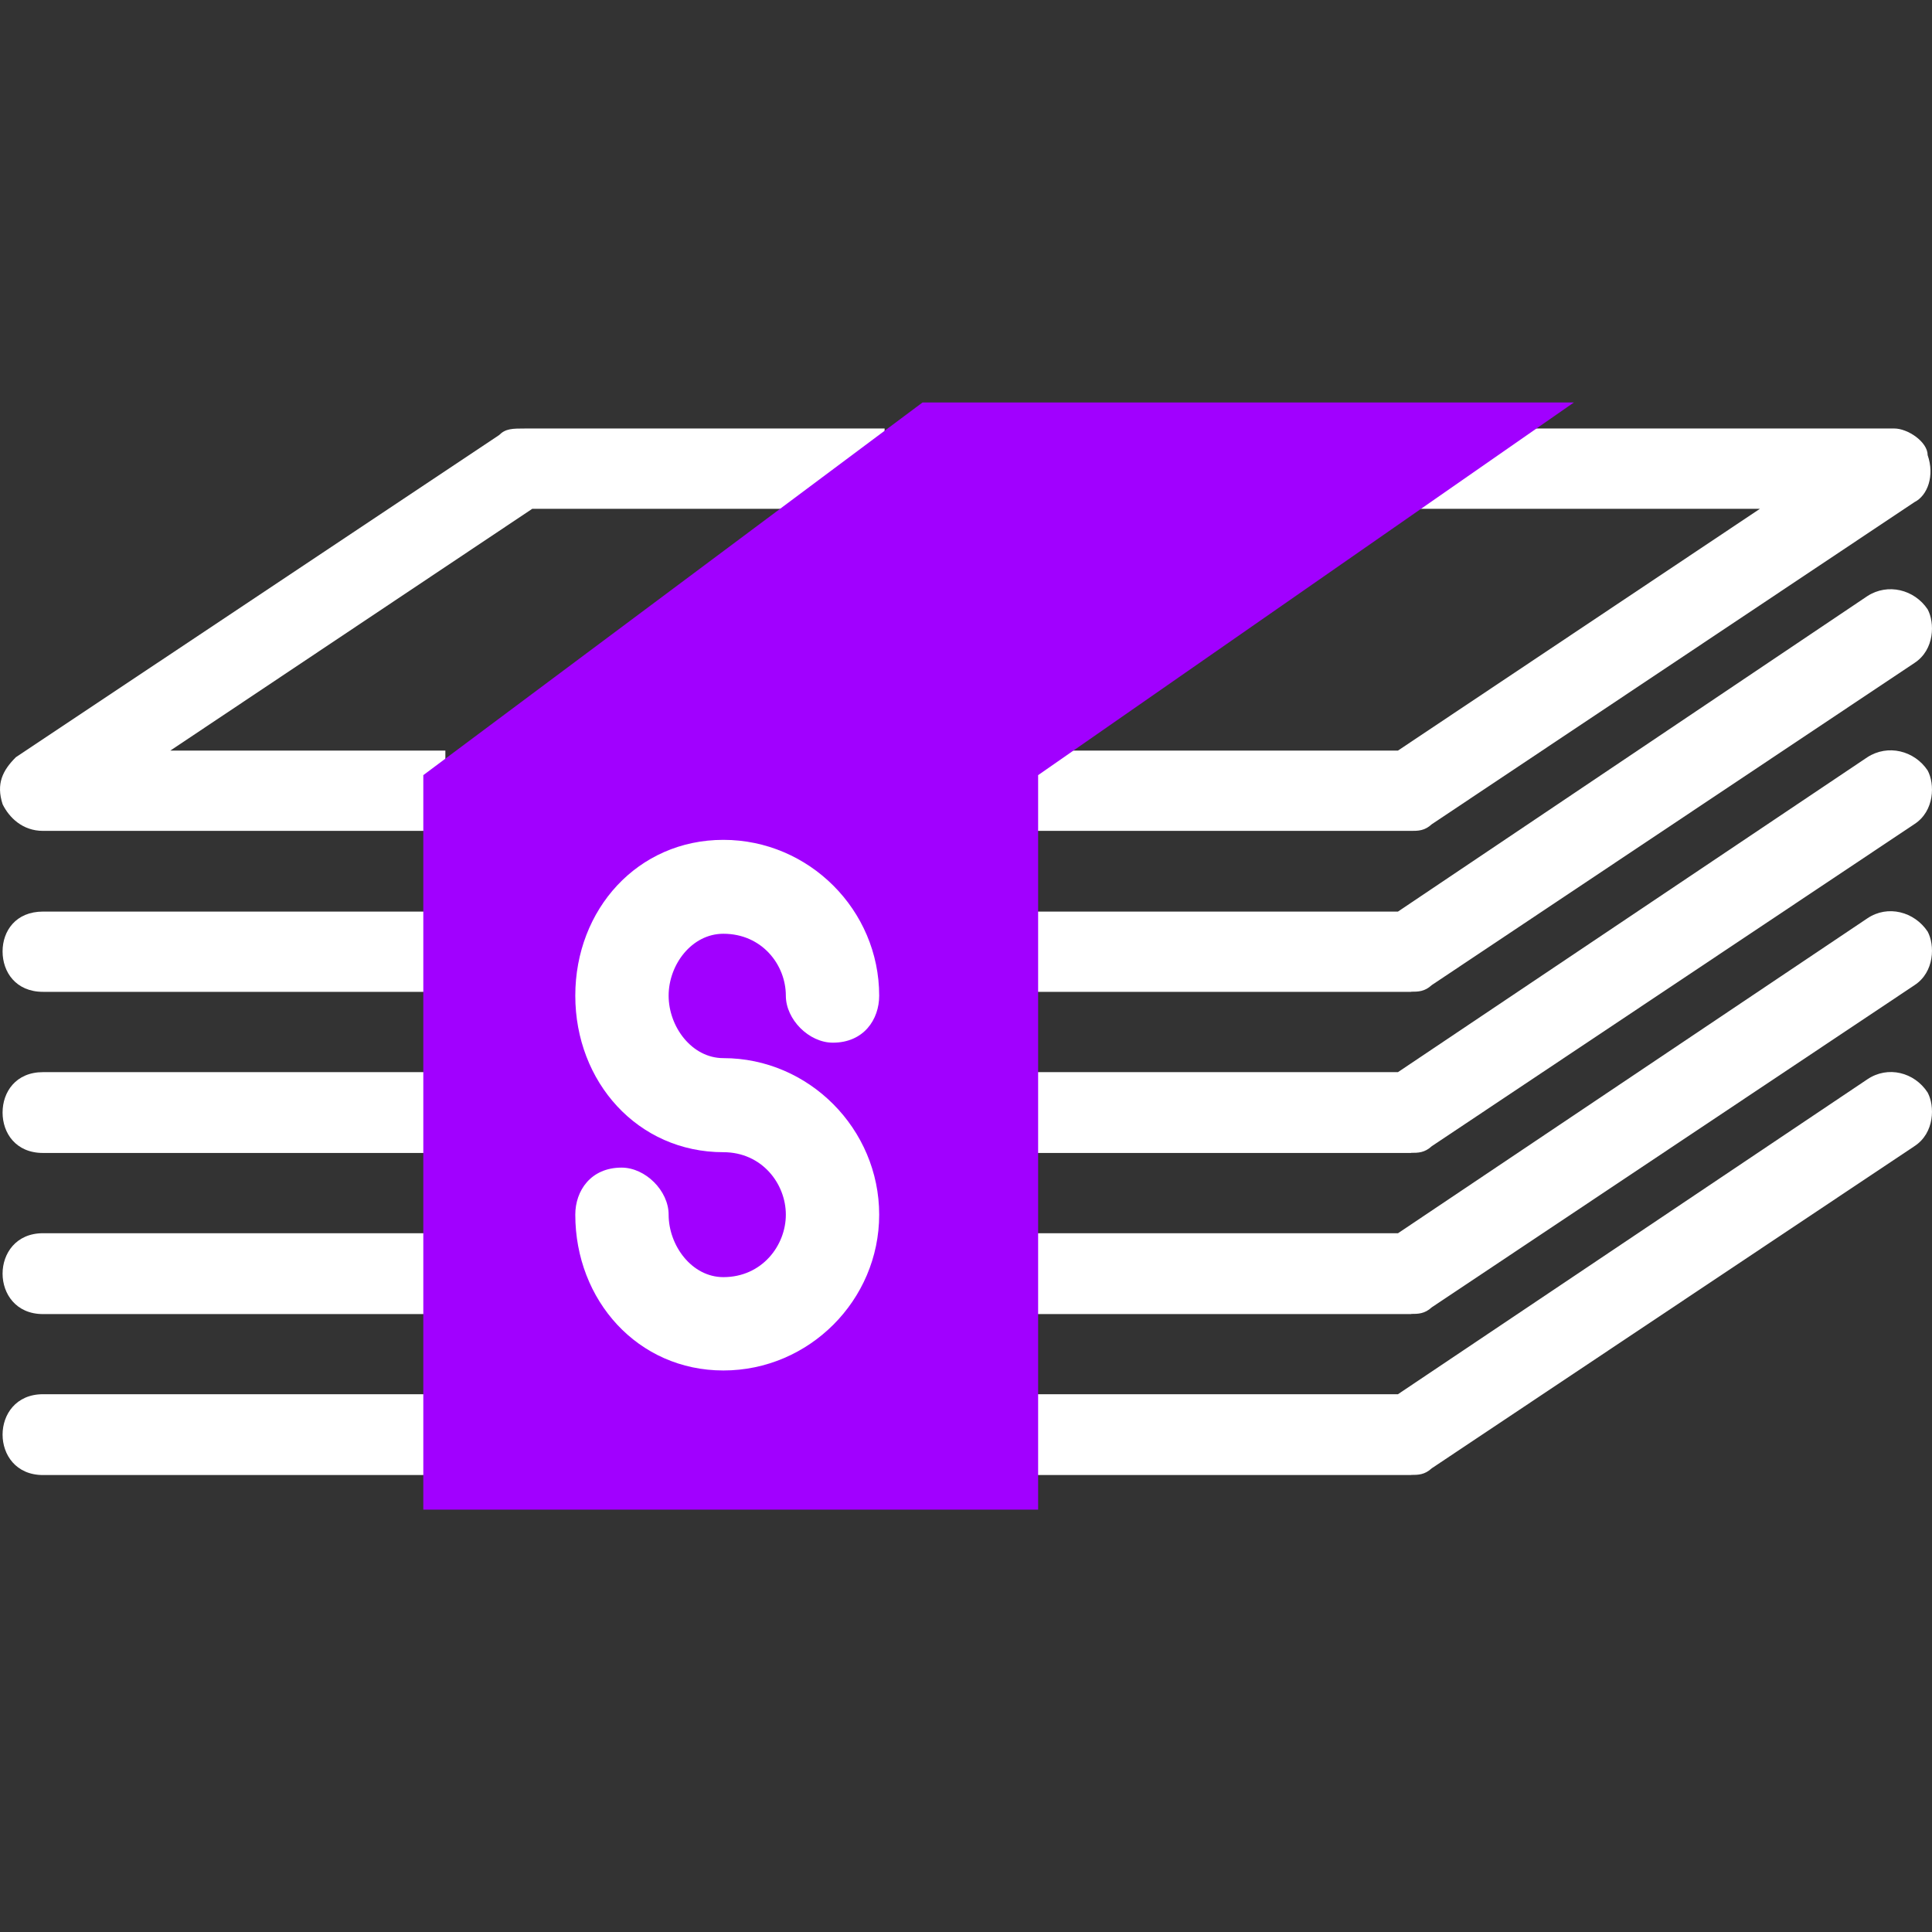
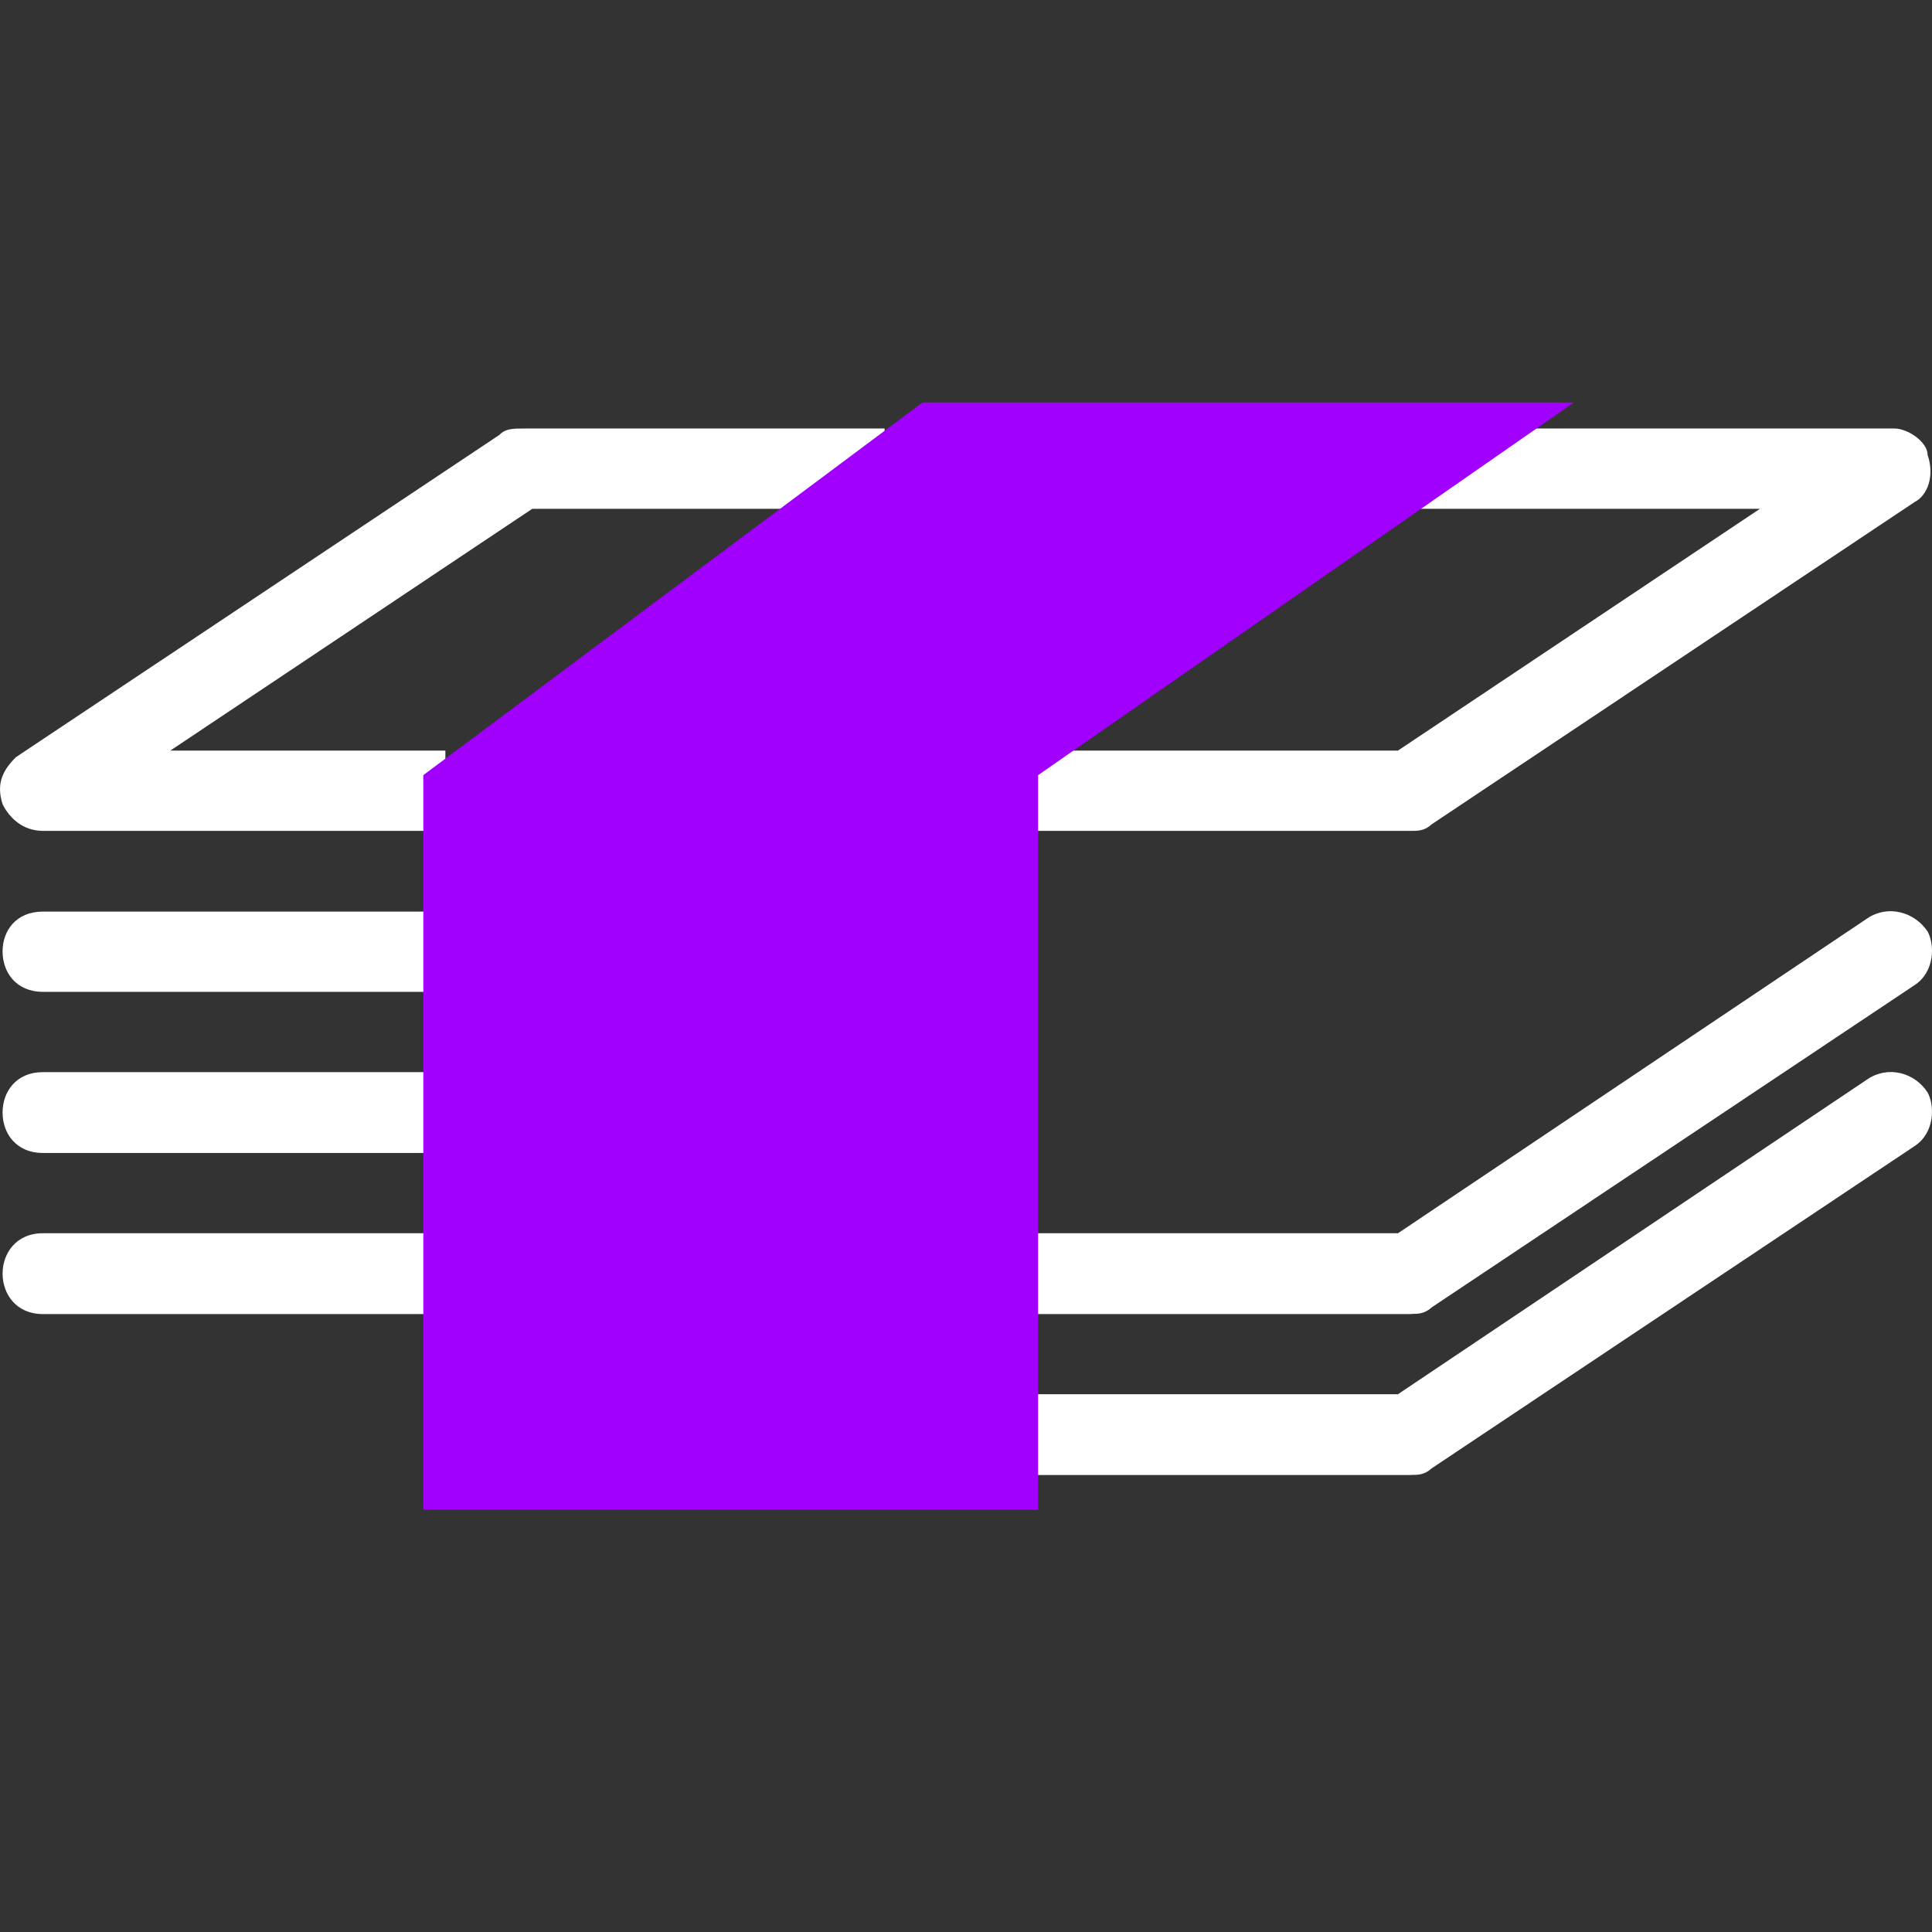
<svg xmlns="http://www.w3.org/2000/svg" width="48" height="48" viewBox="0 0 48 48" fill="none">
  <rect x="0" y="0" width="48" height="48" fill="#333333" stroke="none" />
-   <path vector-effect="non-scaling-stroke" d="M35.061 24.642H25.065C24.403 24.642 24.061 24.149 24.061 23.638C24.061 23.127 24.403 22.648 25.065 22.648H34.732L46.394 14.81C46.902 14.481 47.563 14.646 47.892 15.139C48.07 15.468 48.07 16.143 47.563 16.472L35.572 24.474C35.394 24.639 35.229 24.639 35.061 24.639V24.642Z" fill="white" />
-   <path vector-effect="non-scaling-stroke" d="M35.061 28.645H25.065C24.403 28.645 24.061 28.151 24.061 27.641C24.061 27.13 24.403 26.637 25.065 26.637H34.732L46.394 18.813C46.902 18.484 47.563 18.648 47.892 19.142C48.07 19.471 48.07 20.146 47.563 20.475L35.572 28.477C35.394 28.642 35.229 28.642 35.061 28.642V28.645Z" fill="white" />
  <path vector-effect="non-scaling-stroke" d="M35.061 32.648H25.065C24.403 32.648 24.061 32.141 24.061 31.644C24.061 31.147 24.403 30.64 25.065 30.64H34.732L46.394 22.816C46.902 22.473 47.563 22.651 47.892 23.145C48.07 23.474 48.07 24.149 47.563 24.478L35.572 32.48C35.394 32.644 35.229 32.644 35.061 32.644V32.648Z" fill="white" />
  <path vector-effect="non-scaling-stroke" d="M35.061 36.647H25.065C24.403 36.647 24.061 36.14 24.061 35.643C24.061 35.146 24.403 34.639 25.065 34.639H34.732L46.394 26.815C46.902 26.472 47.563 26.637 47.892 27.144C48.07 27.473 48.07 28.148 47.563 28.477L35.572 36.479C35.394 36.644 35.229 36.644 35.061 36.644V36.647Z" fill="white" />
  <path vector-effect="non-scaling-stroke" d="M11.065 24.642H1.069C0.393 24.642 0.064 24.149 0.064 23.638C0.064 23.128 0.393 22.648 1.069 22.648H11.065C11.559 22.648 12.069 23.141 12.069 23.638C12.069 24.135 11.559 24.642 11.065 24.642Z" fill="white" />
  <path vector-effect="non-scaling-stroke" d="M11.065 28.645H1.069C0.393 28.645 0.064 28.151 0.064 27.641C0.064 27.13 0.393 26.637 1.069 26.637H11.065C11.559 26.637 12.069 27.144 12.069 27.641C12.069 28.138 11.559 28.645 11.065 28.645Z" fill="white" />
  <path vector-effect="non-scaling-stroke" d="M11.065 32.648H1.069C0.393 32.648 0.064 32.14 0.064 31.643C0.064 31.147 0.393 30.639 1.069 30.639H11.065C11.559 30.639 12.069 31.15 12.069 31.643C12.069 32.137 11.559 32.648 11.065 32.648Z" fill="white" />
-   <path vector-effect="non-scaling-stroke" d="M11.065 36.647H1.069C0.393 36.647 0.064 36.14 0.064 35.643C0.064 35.146 0.393 34.639 1.069 34.639H11.065C11.559 34.639 12.069 35.146 12.069 35.643C12.069 36.14 11.559 36.647 11.065 36.647Z" fill="white" />
  <path vector-effect="non-scaling-stroke" d="M35.061 20.643H25.065V18.648H34.732L43.725 12.641H34.057V10.646H47.066C47.395 10.646 47.892 10.975 47.892 11.308C48.07 11.815 47.892 12.312 47.563 12.476L35.572 20.478C35.394 20.643 35.229 20.643 35.061 20.643Z" fill="white" />
  <path vector-effect="non-scaling-stroke" d="M11.065 20.643H1.069C0.561 20.643 0.229 20.314 0.065 19.982C-0.1 19.471 0.065 19.142 0.394 18.813L12.398 10.811C12.563 10.646 12.727 10.646 13.06 10.646H21.978V12.641H13.224L4.232 18.648H11.065V20.643Z" fill="white" />
  <path vector-effect="non-scaling-stroke" d="M18.063 35.643C17.388 35.643 17.059 35.15 17.059 34.639V32.644C17.059 32.137 17.388 31.64 18.063 31.64C18.557 31.64 19.067 32.134 19.067 32.644V34.639C19.067 35.146 18.56 35.643 18.063 35.643Z" fill="white" />
  <path vector-effect="non-scaling-stroke" d="M18.063 21.647C17.388 21.647 17.059 21.153 17.059 20.643V18.648C17.059 18.137 17.388 17.644 18.063 17.644C18.557 17.644 19.067 18.137 19.067 18.648V20.643C19.067 21.15 18.56 21.647 18.063 21.647Z" fill="white" />
  <path vector-effect="non-scaling-stroke" d="M25.792 37.506H10.517V19.258L22.919 10H39.102L25.792 19.258V37.506Z" fill="#A100FF" />
-   <path vector-effect="non-scaling-stroke" d="M17.972 34.049C15.845 34.049 14.293 32.305 14.293 30.178C14.293 29.585 14.676 29.009 15.443 29.009C16.036 29.009 16.612 29.585 16.612 30.178C16.612 30.945 17.187 31.73 17.972 31.73C18.931 31.73 19.524 30.945 19.524 30.178C19.524 29.41 18.931 28.626 17.972 28.626C15.845 28.626 14.293 26.882 14.293 24.737C14.293 22.592 15.845 20.866 17.972 20.866C20.099 20.866 21.843 22.61 21.843 24.737C21.843 25.33 21.459 25.905 20.692 25.905C20.099 25.905 19.524 25.33 19.524 24.737C19.524 23.97 18.931 23.199 17.972 23.199C17.187 23.199 16.612 23.966 16.612 24.737C16.612 25.508 17.187 26.289 17.972 26.289C20.099 26.289 21.843 28.05 21.843 30.178C21.843 32.305 20.099 34.049 17.972 34.049Z" fill="white" />
</svg>